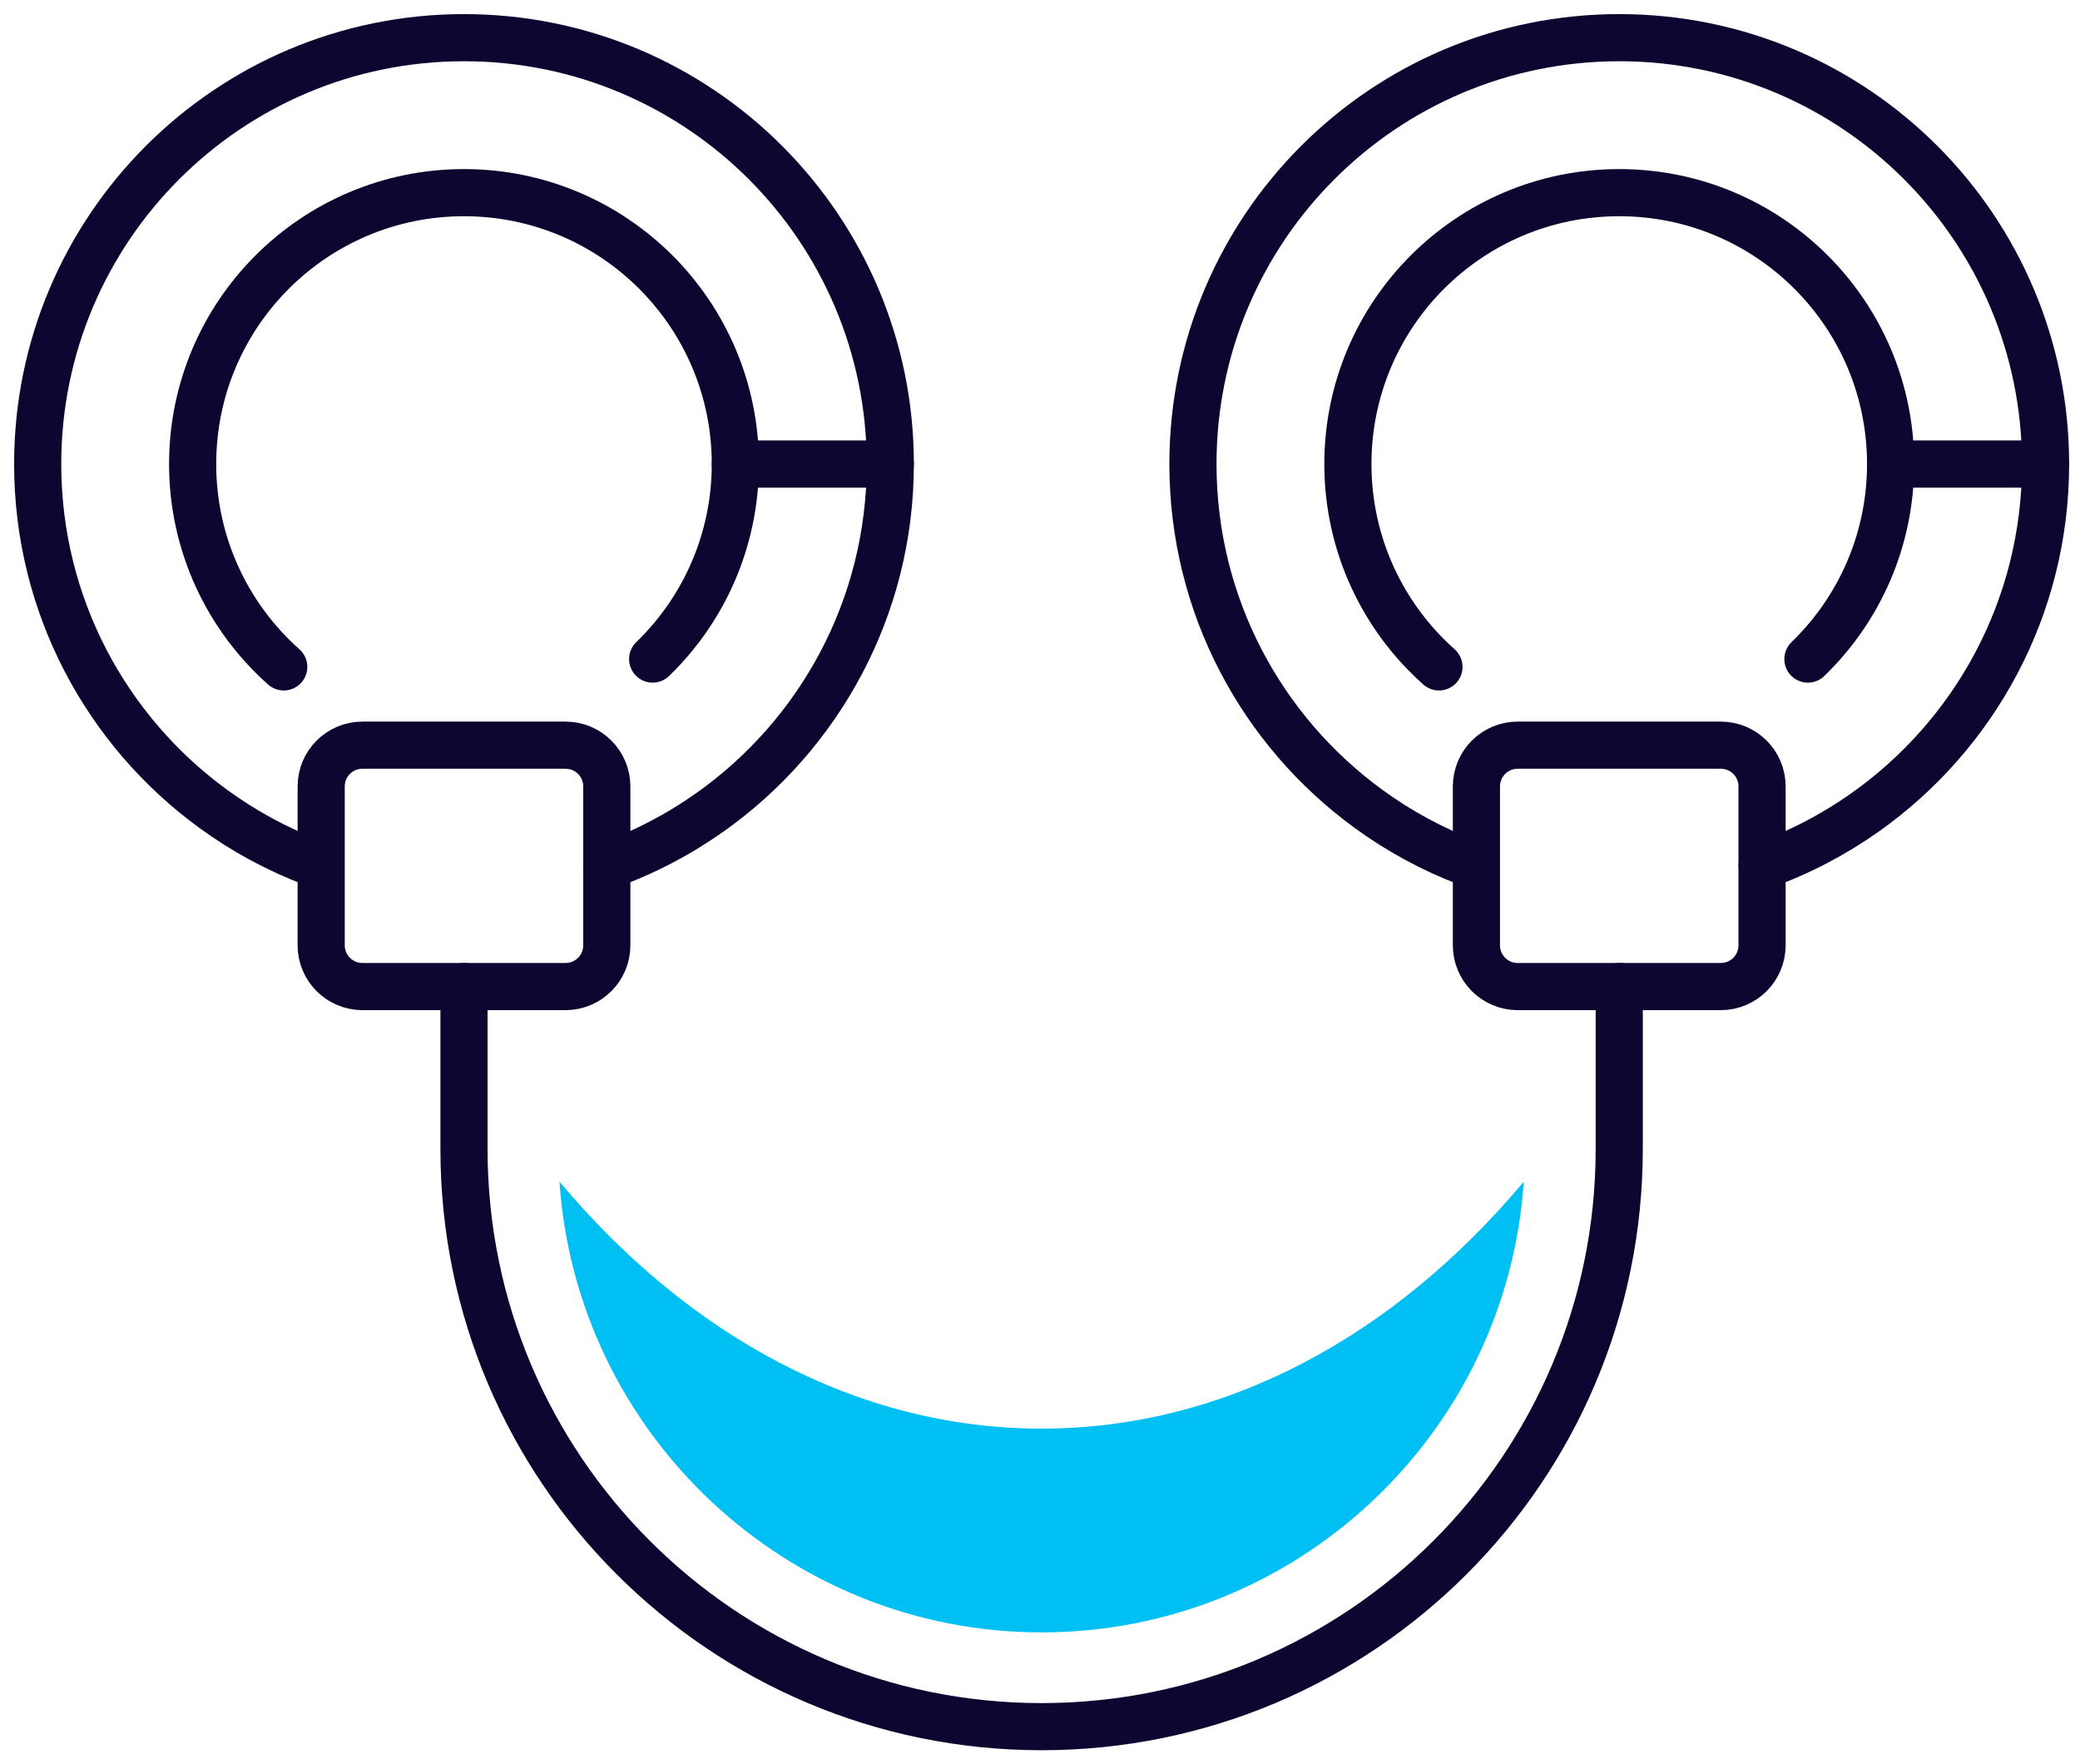
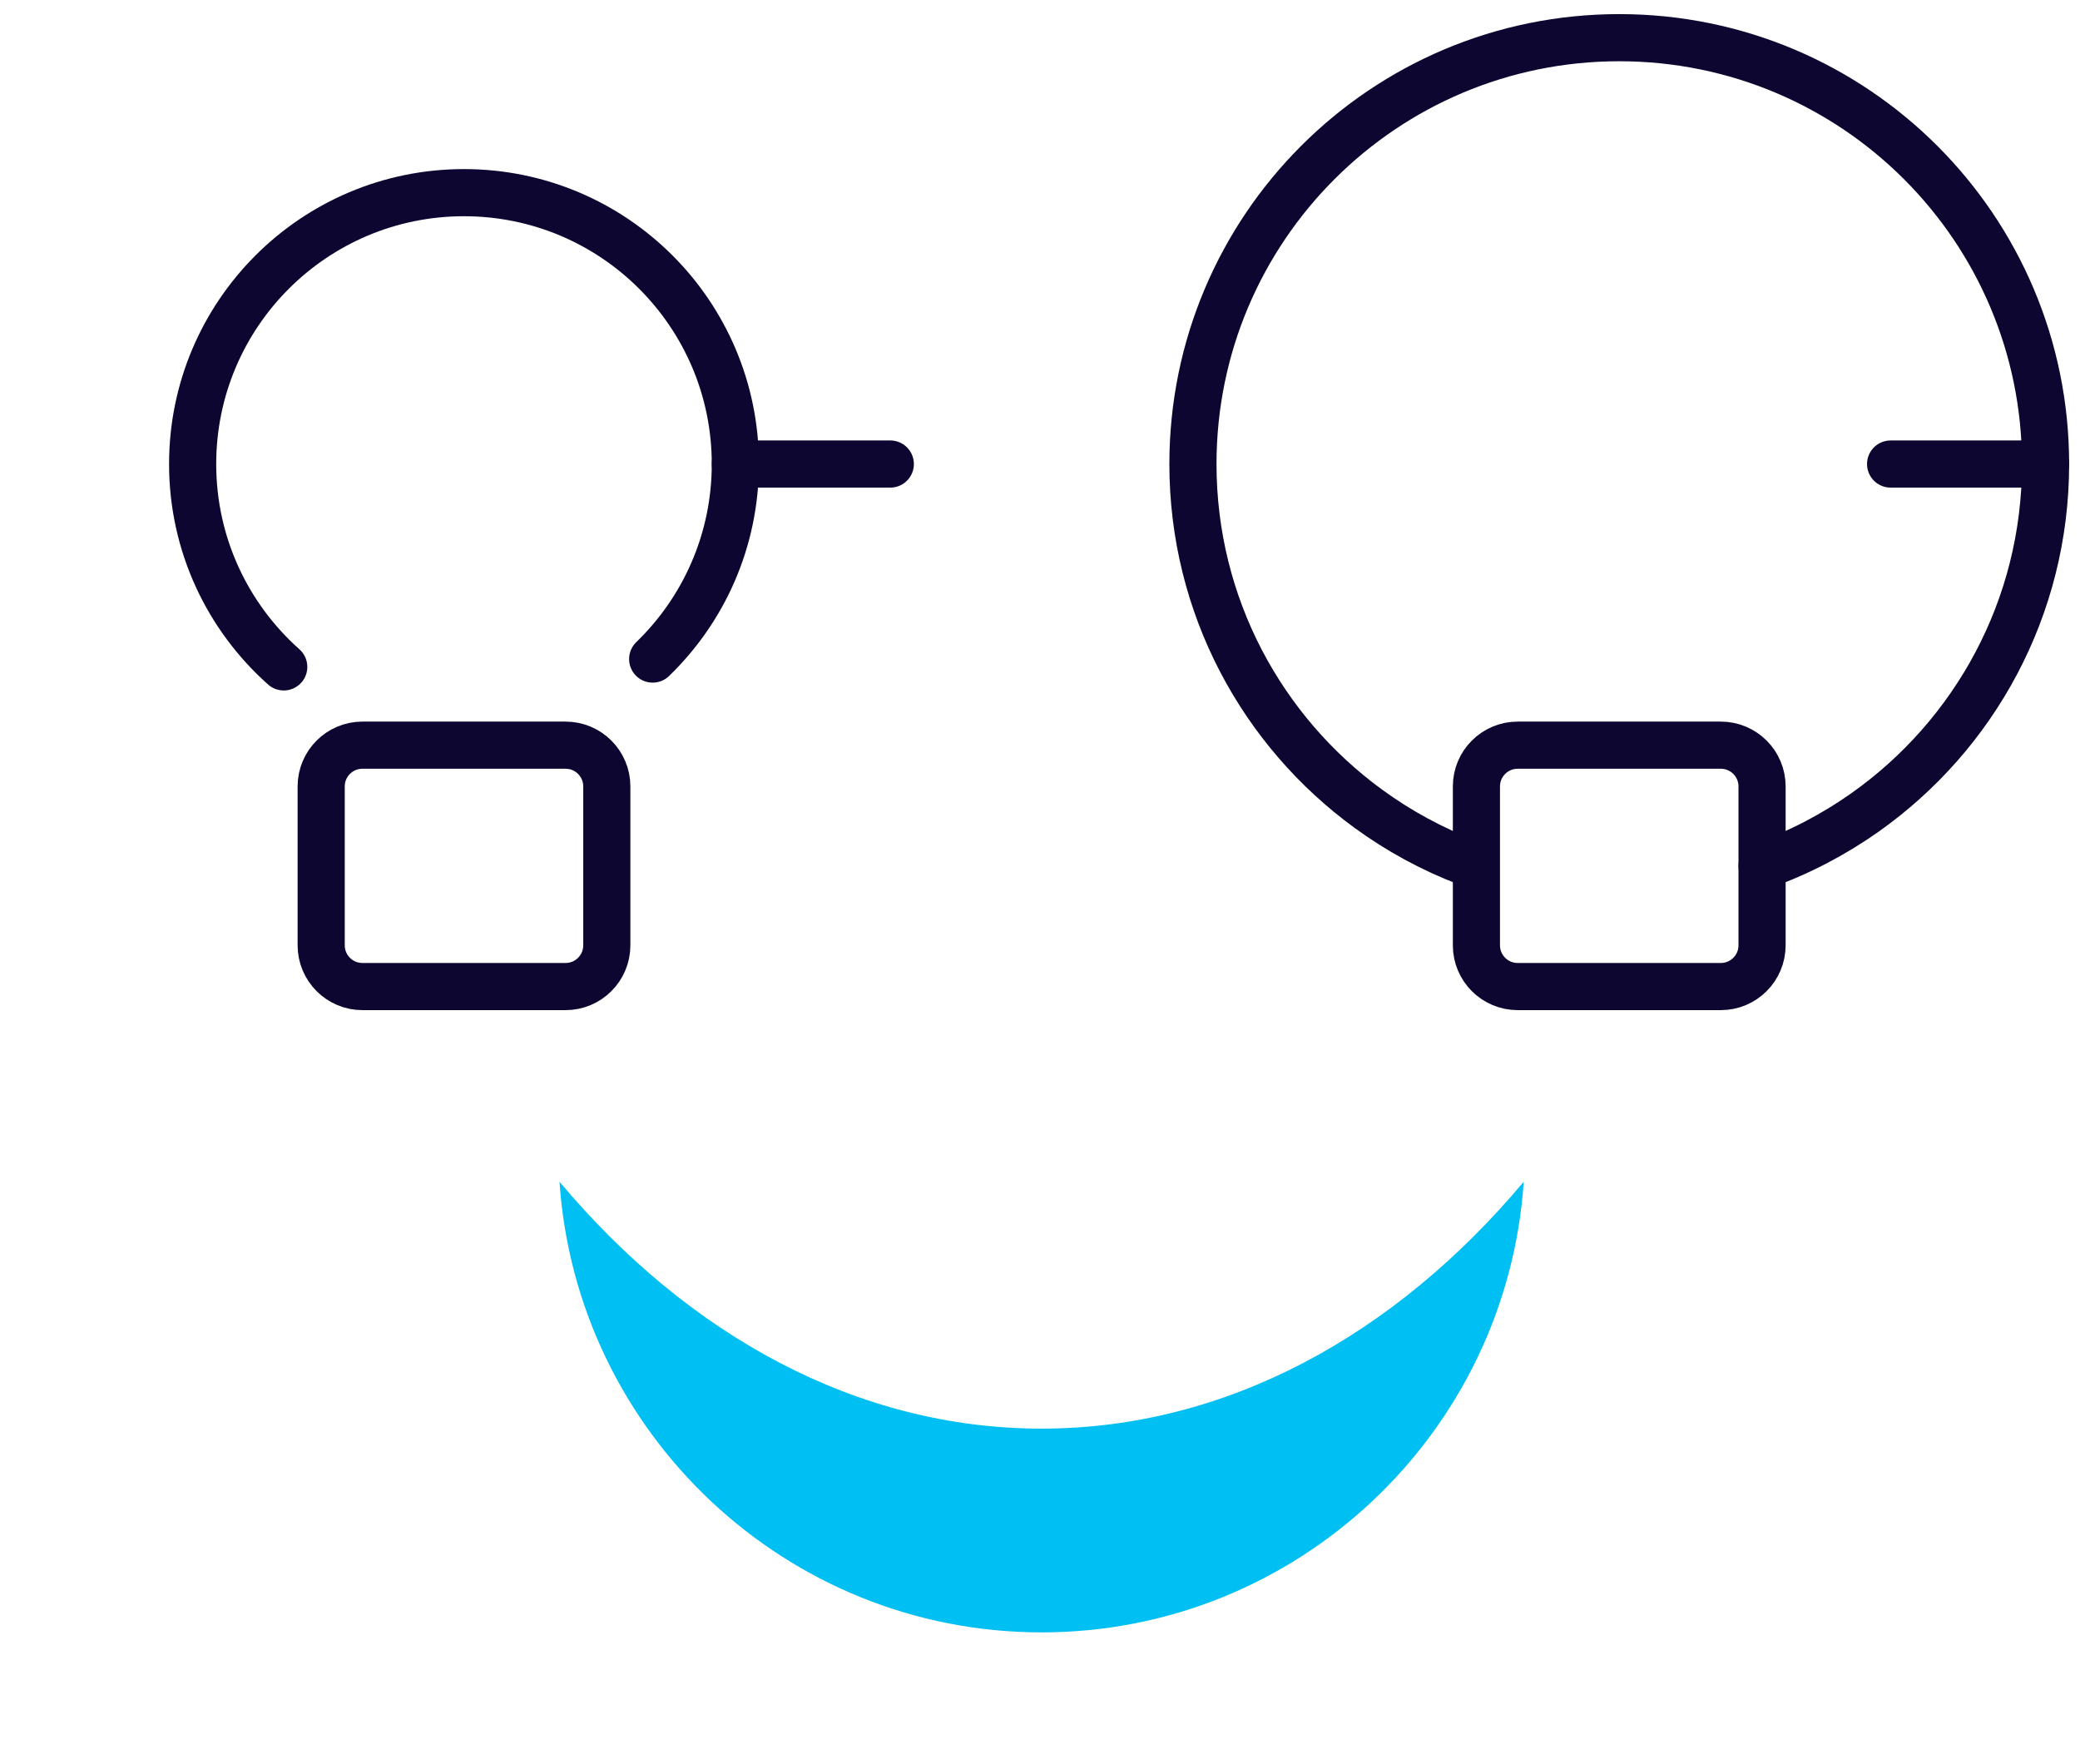
<svg xmlns="http://www.w3.org/2000/svg" width="125px" height="106px" viewBox="0 0 125 106" version="1.1">
  <title>44B0C076-252A-449C-8AAA-C6C848435F09@3x</title>
  <g id="DT" stroke="none" stroke-width="1" fill="none" fill-rule="evenodd">
    <g id="Home" transform="translate(-1436, -2052)">
      <g id="Group-21" transform="translate(1438, 2054)">
-         <path d="M16.813,49.851 C14.658,49.036 12.643,47.938 10.811,46.602 C4.418,41.944 0.265,34.399 0.265,25.884 C0.265,11.735 11.735,0.264 25.884,0.264 C40.033,0.264 51.504,11.735 51.504,25.884 C51.504,34.536 47.215,42.185 40.648,46.824 C38.761,48.158 36.685,49.242 34.468,50.03" id="Stroke-1" stroke="#0D0630" stroke-width="2.833" stroke-linecap="round" />
        <path d="M15.052,38.074 C11.693,35.086 9.577,30.733 9.577,25.884 C9.577,16.877 16.878,9.577 25.884,9.577 C34.89,9.577 42.191,16.877 42.191,25.884 C42.191,30.484 40.287,34.64 37.223,37.604" id="Stroke-3" stroke="#0D0630" stroke-width="2.833" stroke-linecap="round" />
        <path d="M31.988,57.283 L19.78,57.283 C18.411,57.283 17.302,56.173 17.302,54.804 L17.302,45.256 C17.302,43.888 18.411,42.778 19.78,42.778 L31.988,42.778 C33.357,42.778 34.467,43.888 34.467,45.256 L34.467,54.804 C34.467,56.173 33.357,57.283 31.988,57.283 Z" id="Stroke-5" stroke="#0D0630" stroke-width="2.833" stroke-linecap="round" />
        <path d="M86.239,49.851 C84.084,49.036 82.069,47.938 80.237,46.602 C73.844,41.944 69.691,34.399 69.691,25.884 C69.691,11.735 81.161,0.264 95.31,0.264 C109.459,0.264 120.93,11.735 120.93,25.884 C120.93,34.536 116.641,42.185 110.074,46.824 C108.187,48.158 106.11,49.242 103.894,50.03" id="Stroke-7" stroke="#0D0630" stroke-width="2.833" stroke-linecap="round" />
-         <path d="M84.477,38.074 C81.118,35.086 79.003,30.733 79.003,25.884 C79.003,16.877 86.303,9.577 95.31,9.577 C104.316,9.577 111.618,16.877 111.618,25.884 C111.618,30.484 109.713,34.64 106.648,37.604" id="Stroke-9" stroke="#0D0630" stroke-width="2.833" stroke-linecap="round" />
        <path d="M101.414,57.283 L89.206,57.283 C87.837,57.283 86.727,56.173 86.727,54.804 L86.727,45.256 C86.727,43.888 87.837,42.778 89.206,42.778 L101.414,42.778 C102.783,42.778 103.893,43.888 103.893,45.256 L103.893,54.804 C103.893,56.173 102.783,57.283 101.414,57.283 Z" id="Stroke-11" stroke="#0D0630" stroke-width="2.833" stroke-linecap="round" />
-         <path d="M25.884,57.283 L25.884,67.043 C25.884,86.215 41.425,101.756 60.597,101.756 C79.768,101.756 95.31,86.215 95.31,67.043 L95.31,57.283" id="Stroke-13" stroke="#0D0630" stroke-width="2.833" stroke-linecap="round" />
        <line x1="51.504" y1="25.884" x2="42.192" y2="25.884" id="Stroke-15" stroke="#0D0630" stroke-width="2.833" stroke-linecap="round" />
        <line x1="120.93" y1="25.884" x2="111.618" y2="25.884" id="Stroke-17" stroke="#0D0630" stroke-width="2.833" stroke-linecap="round" />
        <path d="M60.597,83.847 C49.499,83.847 39.369,78.242 31.624,69.011 C32.64,84.113 45.243,96.091 60.597,96.091 C75.952,96.091 88.554,84.113 89.571,69.011 C81.825,78.242 71.695,83.847 60.597,83.847" id="Fill-19" fill="#00BFF2" />
      </g>
    </g>
  </g>
</svg>